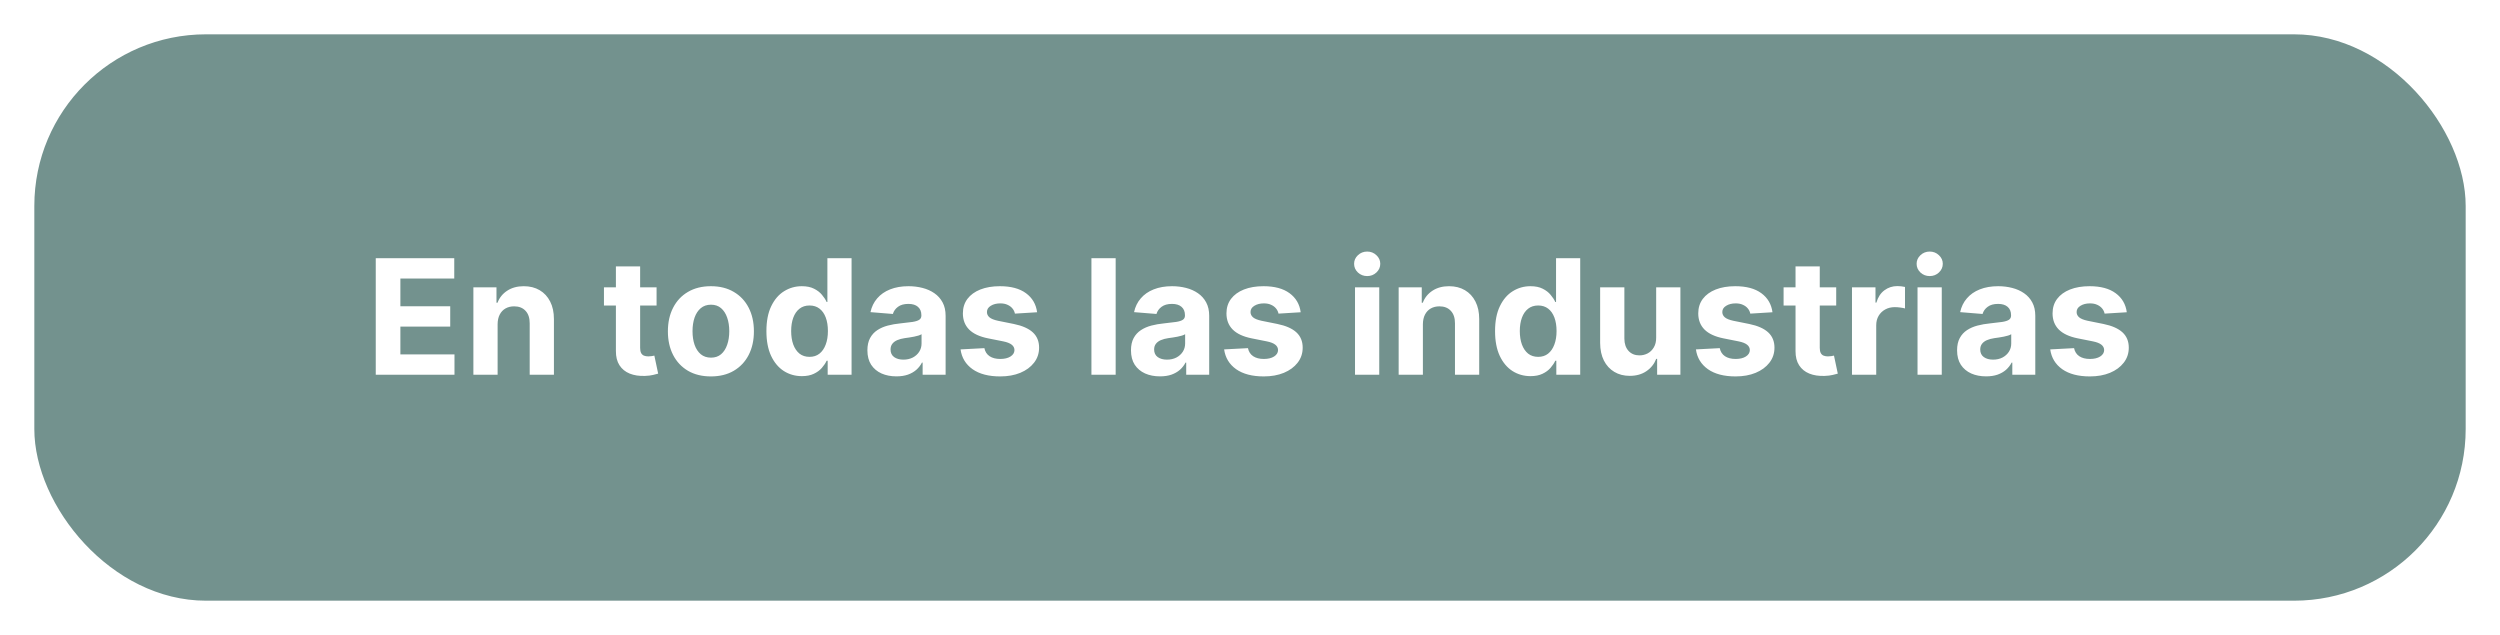
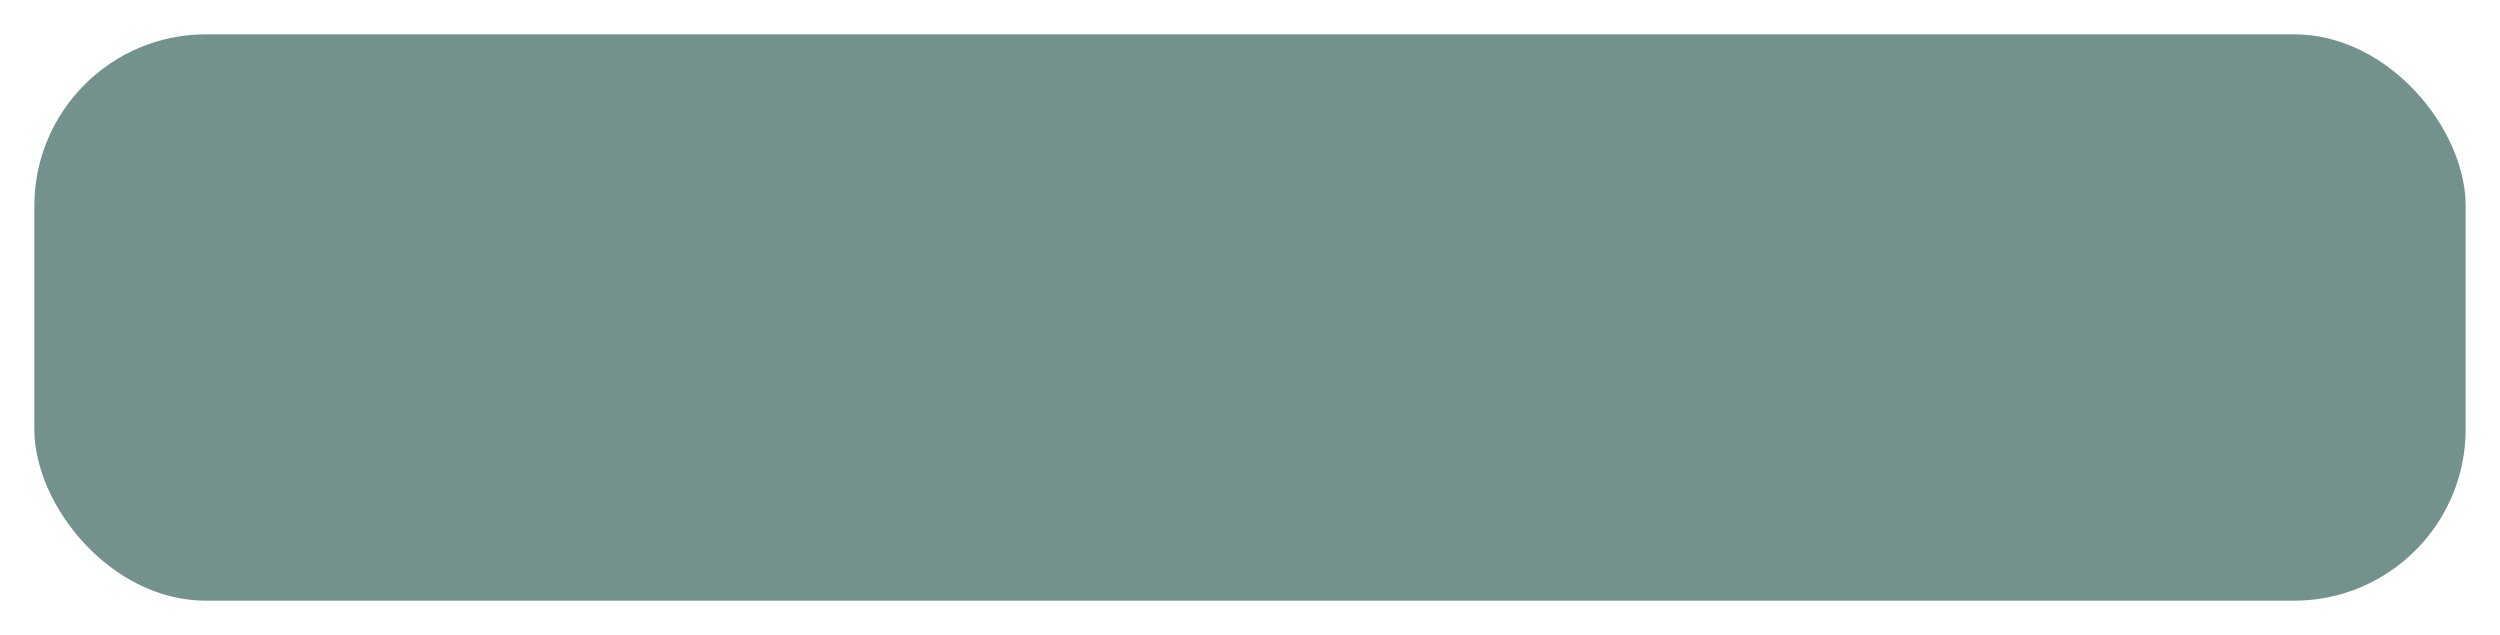
<svg xmlns="http://www.w3.org/2000/svg" width="437" height="111" viewBox="0 0 437 111" fill="none">
  <g filter="url(#filter0_d_14_769)">
    <rect x="2" y="2" width="425" height="99" rx="30" fill="url(#paint0_linear_14_769)" />
-     <path d="M61.682 61.5V41.136H75.404V44.686H65.987V49.538H74.698V53.088H65.987V57.95H75.443V61.5H61.682ZM82.983 52.67V61.5H78.747V46.227H82.784V48.922H82.963C83.301 48.034 83.868 47.331 84.663 46.814C85.459 46.29 86.423 46.028 87.557 46.028C88.617 46.028 89.542 46.26 90.331 46.724C91.12 47.188 91.733 47.851 92.17 48.713C92.608 49.568 92.826 50.589 92.826 51.776V61.5H88.591V52.531C88.597 51.597 88.359 50.867 87.875 50.344C87.391 49.813 86.725 49.548 85.876 49.548C85.306 49.548 84.802 49.671 84.365 49.916C83.934 50.161 83.596 50.519 83.351 50.99C83.112 51.454 82.989 52.014 82.983 52.67ZM110.769 46.227V49.409H101.572V46.227H110.769ZM103.66 42.568H107.895V56.807C107.895 57.198 107.955 57.503 108.074 57.722C108.194 57.934 108.359 58.083 108.572 58.169C108.79 58.255 109.042 58.298 109.327 58.298C109.526 58.298 109.725 58.282 109.924 58.249C110.123 58.209 110.275 58.179 110.381 58.159L111.047 61.311C110.835 61.377 110.537 61.454 110.153 61.54C109.768 61.633 109.301 61.689 108.751 61.709C107.73 61.749 106.835 61.613 106.066 61.301C105.304 60.99 104.71 60.506 104.286 59.849C103.862 59.193 103.653 58.365 103.66 57.364V42.568ZM120.265 61.798C118.72 61.798 117.385 61.47 116.258 60.814C115.137 60.151 114.272 59.23 113.662 58.05C113.053 56.863 112.748 55.488 112.748 53.923C112.748 52.346 113.053 50.967 113.662 49.787C114.272 48.6 115.137 47.679 116.258 47.023C117.385 46.36 118.72 46.028 120.265 46.028C121.809 46.028 123.142 46.36 124.262 47.023C125.389 47.679 126.257 48.6 126.867 49.787C127.477 50.967 127.782 52.346 127.782 53.923C127.782 55.488 127.477 56.863 126.867 58.05C126.257 59.23 125.389 60.151 124.262 60.814C123.142 61.47 121.809 61.798 120.265 61.798ZM120.285 58.517C120.987 58.517 121.574 58.318 122.045 57.92C122.515 57.516 122.87 56.966 123.108 56.27C123.354 55.574 123.476 54.782 123.476 53.894C123.476 53.005 123.354 52.213 123.108 51.517C122.87 50.821 122.515 50.271 122.045 49.867C121.574 49.462 120.987 49.26 120.285 49.26C119.575 49.26 118.979 49.462 118.495 49.867C118.018 50.271 117.656 50.821 117.411 51.517C117.172 52.213 117.053 53.005 117.053 53.894C117.053 54.782 117.172 55.574 117.411 56.27C117.656 56.966 118.018 57.516 118.495 57.92C118.979 58.318 119.575 58.517 120.285 58.517ZM136.164 61.749C135.004 61.749 133.953 61.45 133.012 60.854C132.077 60.251 131.335 59.365 130.785 58.199C130.241 57.026 129.969 55.587 129.969 53.883C129.969 52.133 130.251 50.678 130.814 49.519C131.378 48.352 132.127 47.48 133.062 46.903C134.003 46.32 135.034 46.028 136.154 46.028C137.009 46.028 137.722 46.174 138.292 46.466C138.868 46.751 139.332 47.109 139.684 47.54C140.042 47.964 140.314 48.382 140.499 48.793H140.628V41.136H144.854V61.5H140.678V59.054H140.499C140.3 59.478 140.019 59.899 139.654 60.317C139.296 60.728 138.829 61.069 138.252 61.341C137.682 61.613 136.986 61.749 136.164 61.749ZM137.506 58.378C138.189 58.378 138.766 58.192 139.236 57.821C139.714 57.443 140.078 56.916 140.33 56.24C140.589 55.564 140.718 54.772 140.718 53.864C140.718 52.956 140.592 52.167 140.34 51.497C140.088 50.828 139.724 50.311 139.246 49.946C138.769 49.581 138.189 49.399 137.506 49.399C136.81 49.399 136.224 49.588 135.746 49.966C135.269 50.344 134.908 50.867 134.662 51.537C134.417 52.206 134.295 52.982 134.295 53.864C134.295 54.752 134.417 55.537 134.662 56.22C134.914 56.896 135.276 57.427 135.746 57.811C136.224 58.189 136.81 58.378 137.506 58.378ZM152.692 61.788C151.718 61.788 150.849 61.619 150.087 61.281C149.325 60.937 148.721 60.429 148.277 59.76C147.84 59.084 147.621 58.242 147.621 57.234C147.621 56.386 147.777 55.673 148.088 55.097C148.4 54.52 148.824 54.056 149.361 53.705C149.898 53.353 150.508 53.088 151.191 52.909C151.88 52.73 152.602 52.604 153.358 52.531C154.246 52.438 154.962 52.352 155.506 52.273C156.049 52.187 156.444 52.061 156.689 51.895C156.934 51.729 157.057 51.484 157.057 51.159V51.099C157.057 50.47 156.858 49.983 156.46 49.638C156.069 49.293 155.512 49.121 154.79 49.121C154.028 49.121 153.421 49.29 152.97 49.628C152.52 49.959 152.221 50.377 152.075 50.881L148.158 50.562C148.357 49.635 148.748 48.832 149.331 48.156C149.914 47.474 150.667 46.95 151.588 46.585C152.516 46.214 153.59 46.028 154.81 46.028C155.658 46.028 156.47 46.128 157.246 46.327C158.028 46.526 158.721 46.834 159.324 47.251C159.934 47.669 160.414 48.206 160.766 48.862C161.117 49.512 161.293 50.291 161.293 51.199V61.5H157.276V59.382H157.156C156.911 59.859 156.583 60.28 156.172 60.645C155.761 61.003 155.267 61.285 154.691 61.49C154.114 61.689 153.448 61.788 152.692 61.788ZM153.905 58.865C154.528 58.865 155.078 58.742 155.556 58.497C156.033 58.245 156.407 57.907 156.679 57.483C156.951 57.059 157.087 56.578 157.087 56.041V54.42C156.954 54.507 156.772 54.586 156.54 54.659C156.315 54.725 156.059 54.788 155.774 54.848C155.489 54.901 155.204 54.951 154.919 54.997C154.634 55.037 154.376 55.073 154.144 55.106C153.646 55.179 153.212 55.295 152.841 55.455C152.47 55.614 152.182 55.829 151.976 56.101C151.771 56.366 151.668 56.697 151.668 57.095C151.668 57.672 151.877 58.113 152.294 58.418C152.718 58.716 153.255 58.865 153.905 58.865ZM177.286 50.582L173.409 50.821C173.342 50.49 173.2 50.191 172.981 49.926C172.762 49.654 172.474 49.439 172.116 49.28C171.765 49.114 171.344 49.031 170.853 49.031C170.197 49.031 169.643 49.17 169.193 49.449C168.742 49.721 168.517 50.085 168.517 50.543C168.517 50.907 168.662 51.215 168.954 51.467C169.246 51.719 169.746 51.921 170.455 52.074L173.22 52.631C174.704 52.936 175.811 53.426 176.541 54.102C177.27 54.778 177.634 55.667 177.634 56.767C177.634 57.768 177.339 58.646 176.749 59.402C176.166 60.158 175.364 60.748 174.343 61.172C173.329 61.59 172.159 61.798 170.833 61.798C168.811 61.798 167.201 61.377 166.001 60.535C164.808 59.687 164.108 58.534 163.903 57.075L168.069 56.856C168.195 57.473 168.5 57.944 168.984 58.269C169.468 58.587 170.088 58.746 170.843 58.746C171.586 58.746 172.182 58.603 172.633 58.318C173.09 58.026 173.322 57.652 173.329 57.195C173.322 56.81 173.16 56.495 172.842 56.25C172.524 55.998 172.033 55.806 171.37 55.673L168.725 55.146C167.234 54.848 166.124 54.331 165.394 53.595C164.672 52.859 164.311 51.921 164.311 50.781C164.311 49.8 164.576 48.955 165.106 48.246C165.643 47.536 166.395 46.99 167.363 46.605C168.338 46.221 169.478 46.028 170.784 46.028C172.713 46.028 174.231 46.436 175.338 47.251C176.451 48.067 177.101 49.177 177.286 50.582ZM191.018 41.136V61.5H186.782V41.136H191.018ZM198.766 61.788C197.792 61.788 196.923 61.619 196.161 61.281C195.399 60.937 194.796 60.429 194.351 59.76C193.914 59.084 193.695 58.242 193.695 57.234C193.695 56.386 193.851 55.673 194.162 55.097C194.474 54.52 194.898 54.056 195.435 53.705C195.972 53.353 196.582 53.088 197.265 52.909C197.954 52.73 198.677 52.604 199.432 52.531C200.321 52.438 201.037 52.352 201.58 52.273C202.124 52.187 202.518 52.061 202.763 51.895C203.009 51.729 203.131 51.484 203.131 51.159V51.099C203.131 50.47 202.932 49.983 202.535 49.638C202.144 49.293 201.587 49.121 200.864 49.121C200.102 49.121 199.495 49.29 199.045 49.628C198.594 49.959 198.296 50.377 198.15 50.881L194.232 50.562C194.431 49.635 194.822 48.832 195.405 48.156C195.989 47.474 196.741 46.95 197.662 46.585C198.59 46.214 199.664 46.028 200.884 46.028C201.733 46.028 202.545 46.128 203.32 46.327C204.102 46.526 204.795 46.834 205.398 47.251C206.008 47.669 206.489 48.206 206.84 48.862C207.191 49.512 207.367 50.291 207.367 51.199V61.5H203.35V59.382H203.231C202.985 59.859 202.657 60.28 202.246 60.645C201.835 61.003 201.341 61.285 200.765 61.49C200.188 61.689 199.522 61.788 198.766 61.788ZM199.979 58.865C200.602 58.865 201.153 58.742 201.63 58.497C202.107 58.245 202.482 57.907 202.753 57.483C203.025 57.059 203.161 56.578 203.161 56.041V54.42C203.028 54.507 202.846 54.586 202.614 54.659C202.389 54.725 202.134 54.788 201.849 54.848C201.564 54.901 201.278 54.951 200.993 54.997C200.708 55.037 200.45 55.073 200.218 55.106C199.721 55.179 199.287 55.295 198.915 55.455C198.544 55.614 198.256 55.829 198.05 56.101C197.845 56.366 197.742 56.697 197.742 57.095C197.742 57.672 197.951 58.113 198.368 58.418C198.793 58.716 199.33 58.865 199.979 58.865ZM223.361 50.582L219.483 50.821C219.416 50.49 219.274 50.191 219.055 49.926C218.836 49.654 218.548 49.439 218.19 49.28C217.839 49.114 217.418 49.031 216.927 49.031C216.271 49.031 215.718 49.17 215.267 49.449C214.816 49.721 214.591 50.085 214.591 50.543C214.591 50.907 214.737 51.215 215.028 51.467C215.32 51.719 215.82 51.921 216.53 52.074L219.294 52.631C220.779 52.936 221.886 53.426 222.615 54.102C223.344 54.778 223.709 55.667 223.709 56.767C223.709 57.768 223.414 58.646 222.824 59.402C222.24 60.158 221.438 60.748 220.417 61.172C219.403 61.59 218.233 61.798 216.907 61.798C214.886 61.798 213.275 61.377 212.075 60.535C210.882 59.687 210.183 58.534 209.977 57.075L214.143 56.856C214.269 57.473 214.574 57.944 215.058 58.269C215.542 58.587 216.162 58.746 216.917 58.746C217.66 58.746 218.256 58.603 218.707 58.318C219.165 58.026 219.397 57.652 219.403 57.195C219.397 56.81 219.234 56.495 218.916 56.25C218.598 55.998 218.107 55.806 217.444 55.673L214.8 55.146C213.308 54.848 212.198 54.331 211.469 53.595C210.746 52.859 210.385 51.921 210.385 50.781C210.385 49.8 210.65 48.955 211.18 48.246C211.717 47.536 212.47 46.99 213.437 46.605C214.412 46.221 215.552 46.028 216.858 46.028C218.787 46.028 220.305 46.436 221.412 47.251C222.525 48.067 223.175 49.177 223.361 50.582ZM232.856 61.5V46.227H237.092V61.5H232.856ZM234.984 44.258C234.354 44.258 233.814 44.05 233.363 43.632C232.919 43.208 232.697 42.701 232.697 42.111C232.697 41.528 232.919 41.027 233.363 40.609C233.814 40.185 234.354 39.973 234.984 39.973C235.614 39.973 236.151 40.185 236.595 40.609C237.046 41.027 237.271 41.528 237.271 42.111C237.271 42.701 237.046 43.208 236.595 43.632C236.151 44.05 235.614 44.258 234.984 44.258ZM244.721 52.67V61.5H240.485V46.227H244.522V48.922H244.701C245.039 48.034 245.606 47.331 246.401 46.814C247.197 46.29 248.161 46.028 249.295 46.028C250.356 46.028 251.28 46.26 252.069 46.724C252.858 47.188 253.471 47.851 253.909 48.713C254.346 49.568 254.565 50.589 254.565 51.776V61.5H250.329V52.531C250.336 51.597 250.097 50.867 249.613 50.344C249.129 49.813 248.463 49.548 247.615 49.548C247.044 49.548 246.541 49.671 246.103 49.916C245.672 50.161 245.334 50.519 245.089 50.99C244.85 51.454 244.728 52.014 244.721 52.67ZM263.531 61.749C262.371 61.749 261.32 61.45 260.379 60.854C259.444 60.251 258.702 59.365 258.152 58.199C257.608 57.026 257.336 55.587 257.336 53.883C257.336 52.133 257.618 50.678 258.182 49.519C258.745 48.352 259.494 47.48 260.429 46.903C261.37 46.32 262.401 46.028 263.521 46.028C264.376 46.028 265.089 46.174 265.659 46.466C266.236 46.751 266.7 47.109 267.051 47.54C267.409 47.964 267.681 48.382 267.866 48.793H267.996V41.136H272.221V61.5H268.045V59.054H267.866C267.667 59.478 267.386 59.899 267.021 60.317C266.663 60.728 266.196 61.069 265.619 61.341C265.049 61.613 264.353 61.749 263.531 61.749ZM264.873 58.378C265.556 58.378 266.133 58.192 266.604 57.821C267.081 57.443 267.445 56.916 267.697 56.24C267.956 55.564 268.085 54.772 268.085 53.864C268.085 52.956 267.959 52.167 267.707 51.497C267.455 50.828 267.091 50.311 266.613 49.946C266.136 49.581 265.556 49.399 264.873 49.399C264.177 49.399 263.591 49.588 263.113 49.966C262.636 50.344 262.275 50.867 262.03 51.537C261.784 52.206 261.662 52.982 261.662 53.864C261.662 54.752 261.784 55.537 262.03 56.22C262.282 56.896 262.643 57.427 263.113 57.811C263.591 58.189 264.177 58.378 264.873 58.378ZM285.498 54.997V46.227H289.734V61.5H285.667V58.726H285.508C285.163 59.621 284.59 60.34 283.788 60.883C282.992 61.427 282.021 61.699 280.874 61.699C279.854 61.699 278.955 61.467 278.18 61.003C277.404 60.539 276.798 59.879 276.36 59.024C275.929 58.169 275.711 57.145 275.704 55.952V46.227H279.94V55.196C279.946 56.097 280.188 56.81 280.666 57.334C281.143 57.858 281.783 58.119 282.585 58.119C283.095 58.119 283.572 58.003 284.017 57.771C284.461 57.533 284.819 57.181 285.09 56.717C285.369 56.253 285.505 55.68 285.498 54.997ZM305.829 50.582L301.952 50.821C301.885 50.49 301.743 50.191 301.524 49.926C301.305 49.654 301.017 49.439 300.659 49.28C300.308 49.114 299.887 49.031 299.396 49.031C298.74 49.031 298.186 49.17 297.736 49.449C297.285 49.721 297.059 50.085 297.059 50.543C297.059 50.907 297.205 51.215 297.497 51.467C297.789 51.719 298.289 51.921 298.998 52.074L301.763 52.631C303.247 52.936 304.354 53.426 305.084 54.102C305.813 54.778 306.177 55.667 306.177 56.767C306.177 57.768 305.882 58.646 305.292 59.402C304.709 60.158 303.907 60.748 302.886 61.172C301.872 61.59 300.702 61.798 299.376 61.798C297.354 61.798 295.744 61.377 294.544 60.535C293.351 59.687 292.651 58.534 292.446 57.075L296.612 56.856C296.738 57.473 297.043 57.944 297.527 58.269C298.011 58.587 298.631 58.746 299.386 58.746C300.129 58.746 300.725 58.603 301.176 58.318C301.633 58.026 301.865 57.652 301.872 57.195C301.865 56.81 301.703 56.495 301.385 56.25C301.067 55.998 300.576 55.806 299.913 55.673L297.268 55.146C295.777 54.848 294.666 54.331 293.937 53.595C293.215 52.859 292.854 51.921 292.854 50.781C292.854 49.8 293.119 48.955 293.649 48.246C294.186 47.536 294.938 46.99 295.906 46.605C296.881 46.221 298.021 46.028 299.327 46.028C301.256 46.028 302.773 46.436 303.881 47.251C304.994 48.067 305.644 49.177 305.829 50.582ZM316.968 46.227V49.409H307.771V46.227H316.968ZM309.859 42.568H314.095V56.807C314.095 57.198 314.154 57.503 314.274 57.722C314.393 57.934 314.559 58.083 314.771 58.169C314.99 58.255 315.241 58.298 315.526 58.298C315.725 58.298 315.924 58.282 316.123 58.249C316.322 58.209 316.474 58.179 316.58 58.159L317.247 61.311C317.035 61.377 316.736 61.454 316.352 61.54C315.967 61.633 315.5 61.689 314.95 61.709C313.929 61.749 313.034 61.613 312.265 61.301C311.503 60.99 310.91 60.506 310.485 59.849C310.061 59.193 309.852 58.365 309.859 57.364V42.568ZM319.727 61.5V46.227H323.834V48.892H323.993C324.271 47.944 324.739 47.228 325.395 46.744C326.051 46.254 326.807 46.008 327.662 46.008C327.874 46.008 328.103 46.022 328.348 46.048C328.593 46.075 328.809 46.111 328.994 46.158V49.916C328.796 49.856 328.521 49.803 328.169 49.757C327.818 49.711 327.496 49.688 327.205 49.688C326.582 49.688 326.025 49.823 325.534 50.095C325.05 50.36 324.666 50.731 324.381 51.209C324.102 51.686 323.963 52.236 323.963 52.859V61.5H319.727ZM331.184 61.5V46.227H335.42V61.5H331.184ZM333.312 44.258C332.683 44.258 332.142 44.05 331.692 43.632C331.247 43.208 331.025 42.701 331.025 42.111C331.025 41.528 331.247 41.027 331.692 40.609C332.142 40.185 332.683 39.973 333.312 39.973C333.942 39.973 334.479 40.185 334.923 40.609C335.374 41.027 335.599 41.528 335.599 42.111C335.599 42.701 335.374 43.208 334.923 43.632C334.479 44.05 333.942 44.258 333.312 44.258ZM343.169 61.788C342.194 61.788 341.326 61.619 340.563 61.281C339.801 60.937 339.198 60.429 338.754 59.76C338.316 59.084 338.097 58.242 338.097 57.234C338.097 56.386 338.253 55.673 338.565 55.097C338.876 54.52 339.301 54.056 339.838 53.705C340.374 53.353 340.984 53.088 341.667 52.909C342.356 52.73 343.079 52.604 343.835 52.531C344.723 52.438 345.439 52.352 345.982 52.273C346.526 52.187 346.92 52.061 347.166 51.895C347.411 51.729 347.534 51.484 347.534 51.159V51.099C347.534 50.47 347.335 49.983 346.937 49.638C346.546 49.293 345.989 49.121 345.267 49.121C344.504 49.121 343.898 49.29 343.447 49.628C342.996 49.959 342.698 50.377 342.552 50.881L338.634 50.562C338.833 49.635 339.224 48.832 339.808 48.156C340.391 47.474 341.143 46.95 342.065 46.585C342.993 46.214 344.067 46.028 345.286 46.028C346.135 46.028 346.947 46.128 347.722 46.327C348.505 46.526 349.197 46.834 349.801 47.251C350.41 47.669 350.891 48.206 351.242 48.862C351.594 49.512 351.769 50.291 351.769 51.199V61.5H347.752V59.382H347.633C347.388 59.859 347.06 60.28 346.649 60.645C346.238 61.003 345.744 61.285 345.167 61.49C344.59 61.689 343.924 61.788 343.169 61.788ZM344.382 58.865C345.005 58.865 345.555 58.742 346.032 58.497C346.509 58.245 346.884 57.907 347.156 57.483C347.427 57.059 347.563 56.578 347.563 56.041V54.42C347.431 54.507 347.249 54.586 347.017 54.659C346.791 54.725 346.536 54.788 346.251 54.848C345.966 54.901 345.681 54.951 345.396 54.997C345.111 55.037 344.852 55.073 344.62 55.106C344.123 55.179 343.689 55.295 343.318 55.455C342.946 55.614 342.658 55.829 342.453 56.101C342.247 56.366 342.144 56.697 342.144 57.095C342.144 57.672 342.353 58.113 342.771 58.418C343.195 58.716 343.732 58.865 344.382 58.865ZM367.763 50.582L363.885 50.821C363.819 50.49 363.676 50.191 363.458 49.926C363.239 49.654 362.95 49.439 362.593 49.28C362.241 49.114 361.82 49.031 361.33 49.031C360.673 49.031 360.12 49.17 359.669 49.449C359.218 49.721 358.993 50.085 358.993 50.543C358.993 50.907 359.139 51.215 359.431 51.467C359.722 51.719 360.223 51.921 360.932 52.074L363.696 52.631C365.181 52.936 366.288 53.426 367.017 54.102C367.746 54.778 368.111 55.667 368.111 56.767C368.111 57.768 367.816 58.646 367.226 59.402C366.643 60.158 365.841 60.748 364.82 61.172C363.806 61.59 362.636 61.798 361.31 61.798C359.288 61.798 357.677 61.377 356.477 60.535C355.284 59.687 354.585 58.534 354.379 57.075L358.546 56.856C358.672 57.473 358.977 57.944 359.46 58.269C359.944 58.587 360.564 58.746 361.32 58.746C362.062 58.746 362.659 58.603 363.11 58.318C363.567 58.026 363.799 57.652 363.806 57.195C363.799 56.81 363.637 56.495 363.318 56.25C363 55.998 362.51 55.806 361.847 55.673L359.202 55.146C357.71 54.848 356.6 54.331 355.871 53.595C355.148 52.859 354.787 51.921 354.787 50.781C354.787 49.8 355.052 48.955 355.583 48.246C356.119 47.536 356.872 46.99 357.84 46.605C358.814 46.221 359.954 46.028 361.26 46.028C363.189 46.028 364.707 46.436 365.814 47.251C366.928 48.067 367.577 49.177 367.763 50.582Z" fill="white" />
  </g>
  <defs>
    <filter id="filter0_d_14_769" x="0.4" y="0.4" width="436.2" height="110.2" filterUnits="userSpaceOnUse" color-interpolation-filters="sRGB">
      <feFlood flood-opacity="0" result="BackgroundImageFix" />
      <feColorMatrix in="SourceAlpha" type="matrix" values="0 0 0 0 0 0 0 0 0 0 0 0 0 0 0 0 0 0 127 0" result="hardAlpha" />
      <feOffset dx="4" dy="4" />
      <feGaussianBlur stdDeviation="2.8" />
      <feComposite in2="hardAlpha" operator="out" />
      <feColorMatrix type="matrix" values="0 0 0 0 0 0 0 0 0 0 0 0 0 0 0 0 0 0 0.25 0" />
      <feBlend mode="normal" in2="BackgroundImageFix" result="effect1_dropShadow_14_769" />
      <feBlend mode="normal" in="SourceGraphic" in2="effect1_dropShadow_14_769" result="shape" />
    </filter>
    <linearGradient id="paint0_linear_14_769" x1="215.15" y1="131.25" x2="214.671" y2="1.998" gradientUnits="userSpaceOnUse">
      <stop offset="0.225" stop-color="#73928E" />
    </linearGradient>
  </defs>
</svg>